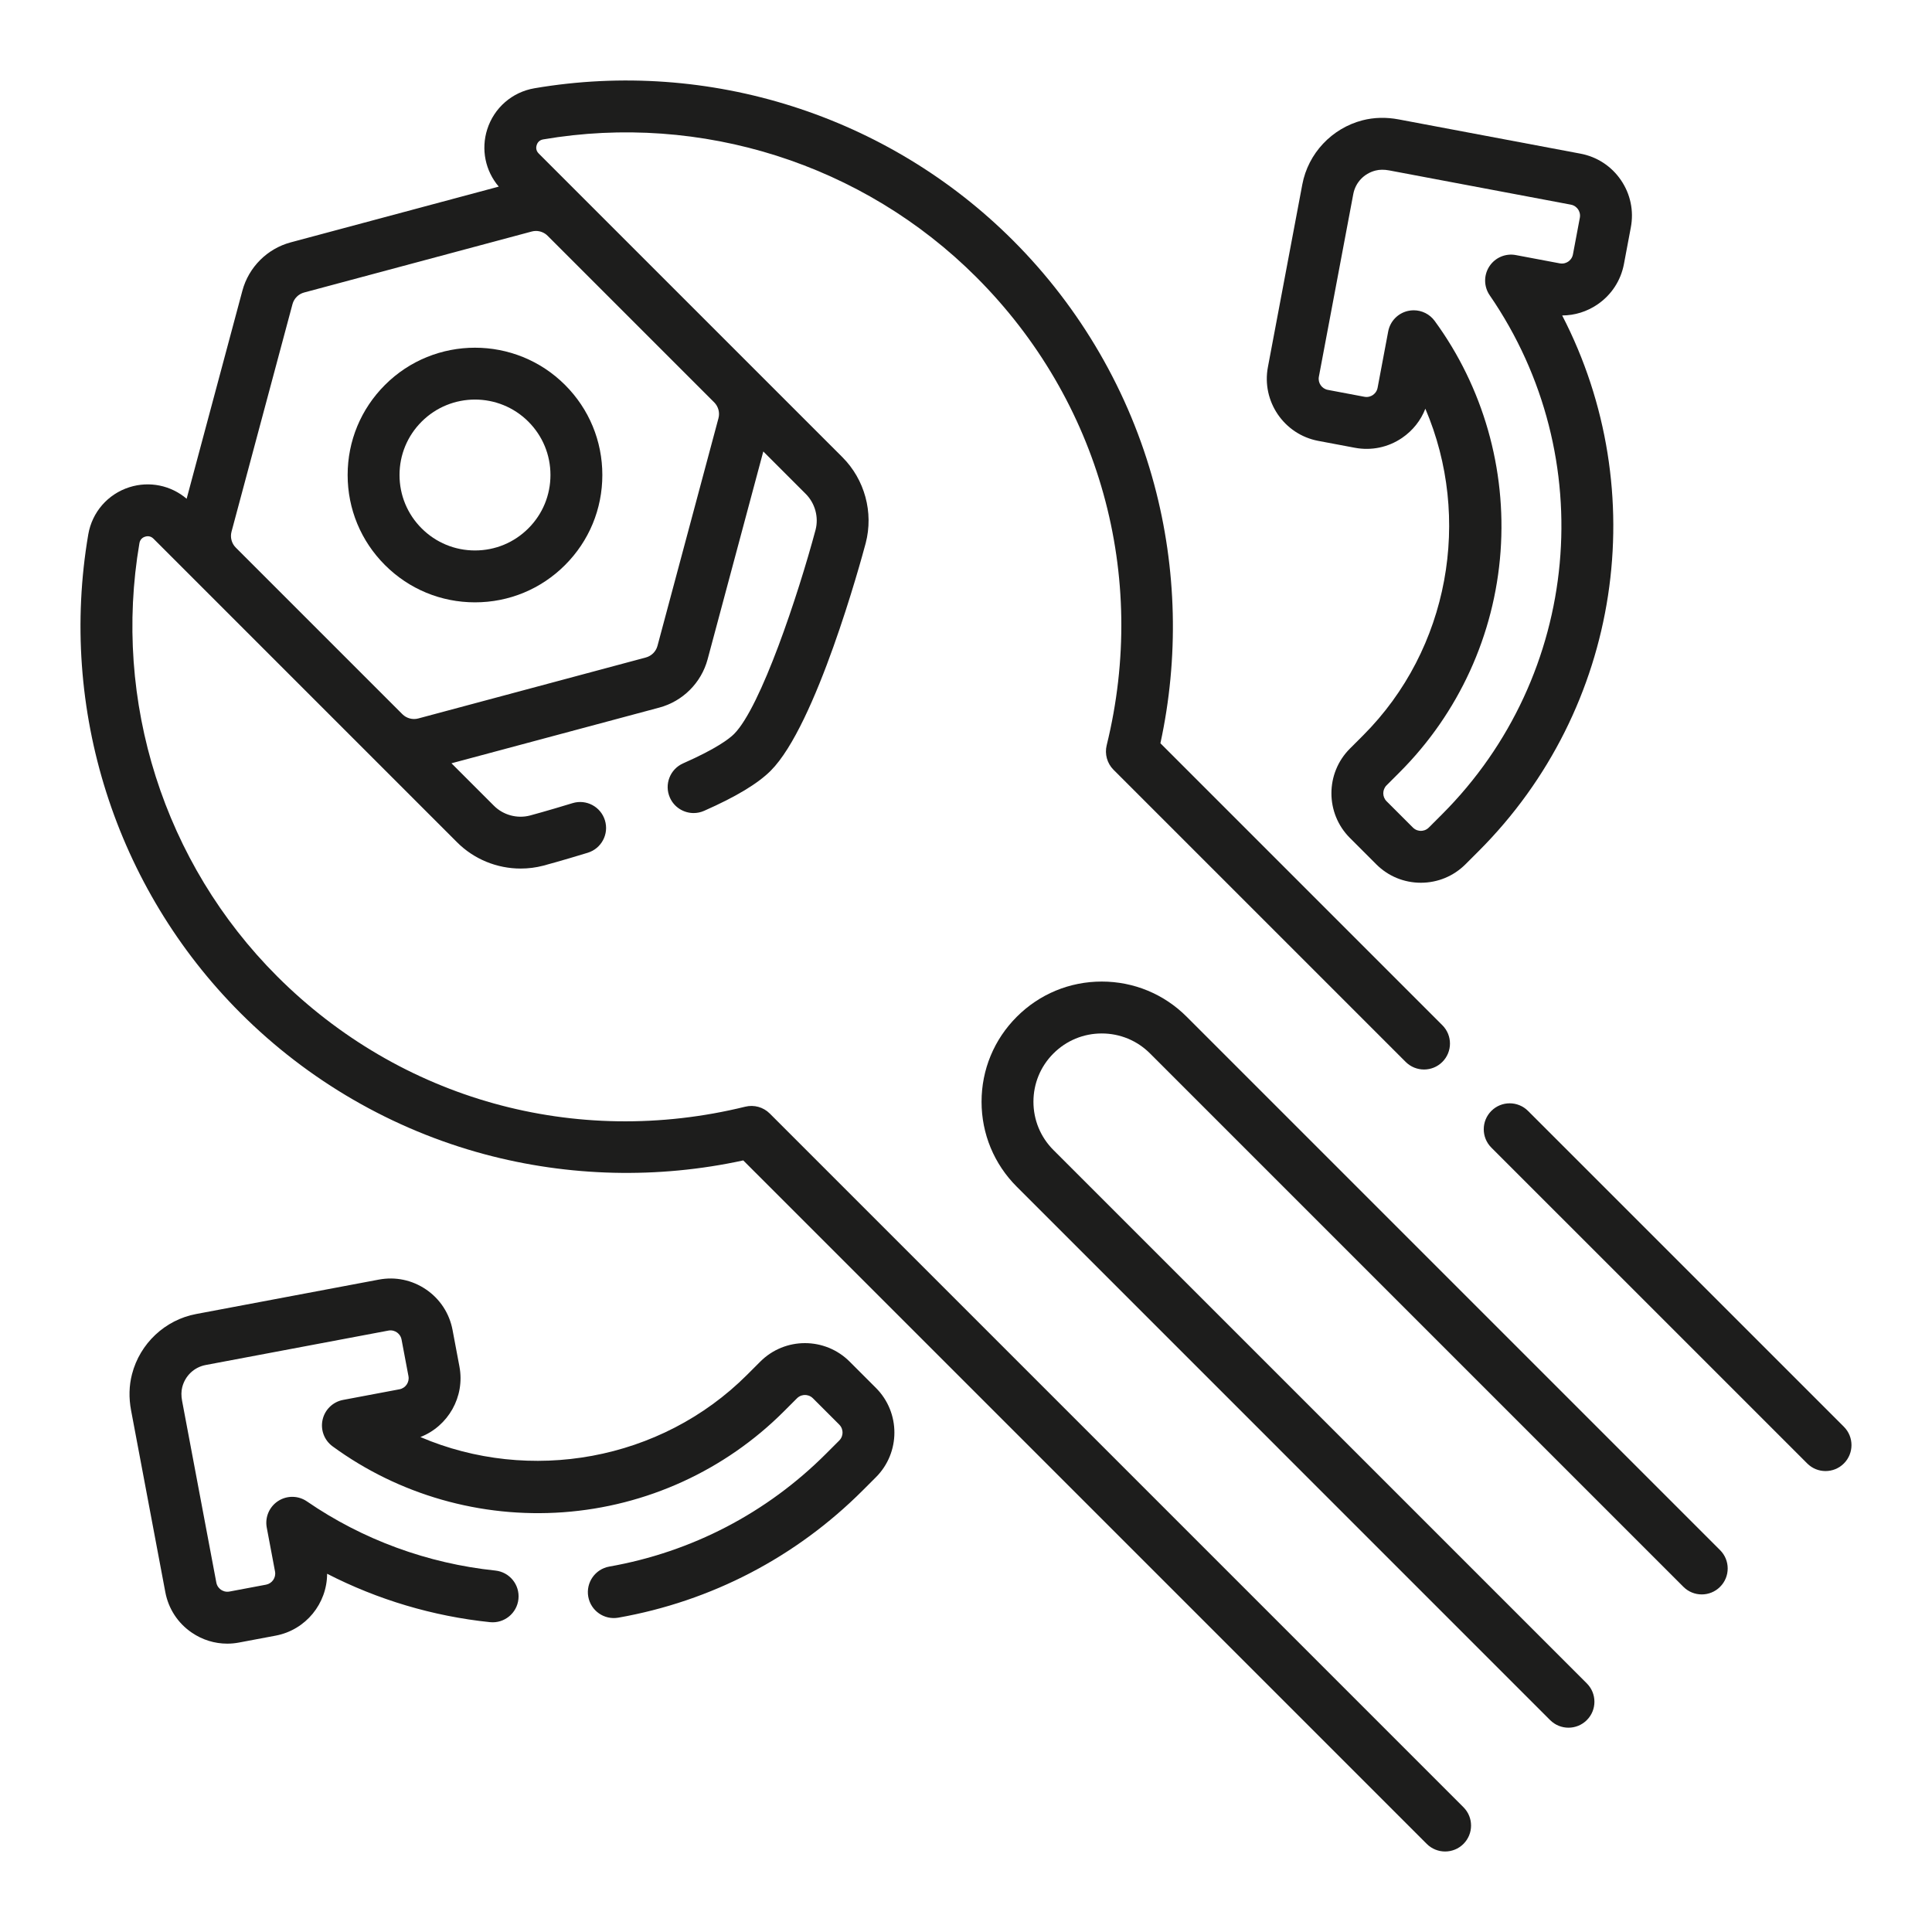
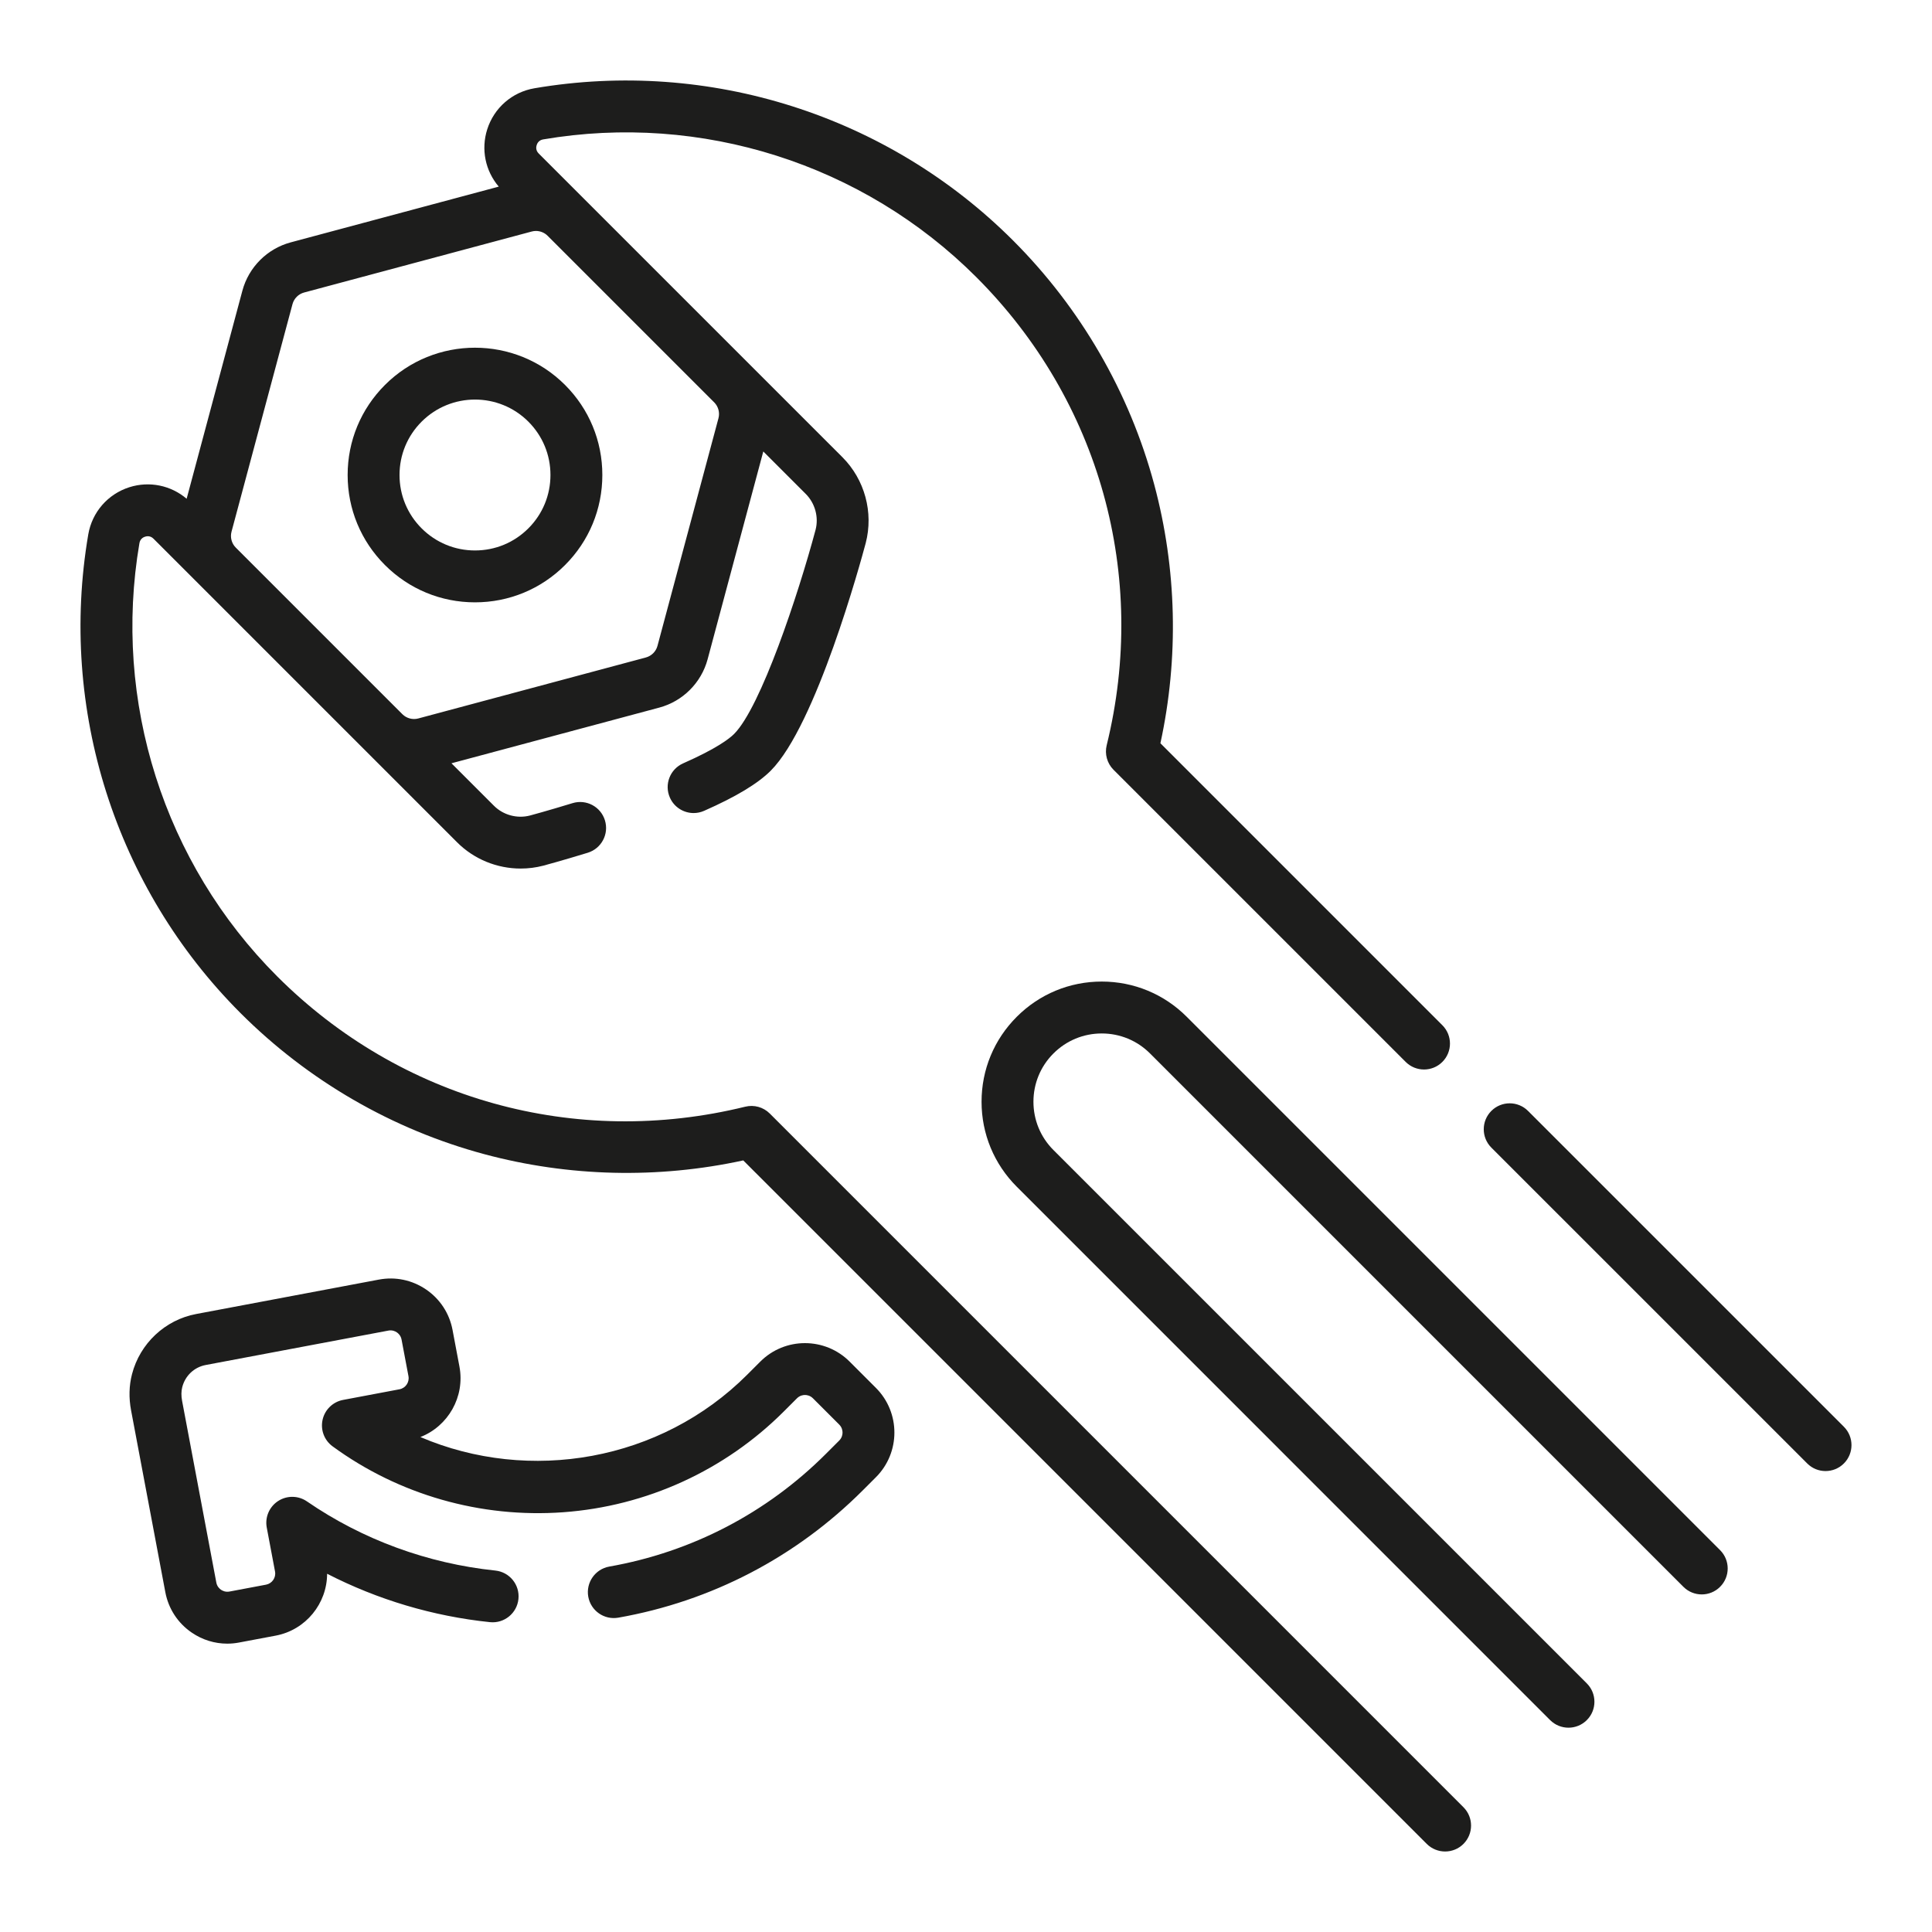
<svg xmlns="http://www.w3.org/2000/svg" width="96" height="96" viewBox="0 0 96 96" fill="none">
  <g clip-path="url(#clip0_2451_42474)">
    <path d="M58.968 50.523C57.84 49.395 56.34 48.773 54.745 48.773C53.15 48.773 51.65 49.395 50.523 50.523C49.395 51.65 48.773 53.15 48.773 54.745C48.773 56.34 49.395 57.84 50.523 58.968L77.025 85.471C77.277 85.722 77.607 85.848 77.937 85.848C78.267 85.848 78.597 85.722 78.848 85.471C79.352 84.967 79.352 84.151 78.848 83.647L52.345 57.145C51.704 56.504 51.351 55.651 51.351 54.745C51.351 53.839 51.704 52.986 52.345 52.346C52.986 51.705 53.839 51.352 54.745 51.352C55.651 51.352 56.504 51.705 57.145 52.346L83.647 78.848C84.151 79.352 84.967 79.352 85.47 78.848C85.974 78.345 85.974 77.529 85.47 77.025L58.968 50.523Z" fill="#1D1D1C" />
    <path d="M23.602 29.93C25.293 29.93 26.882 29.272 28.077 28.077C29.272 26.882 29.93 25.293 29.93 23.602C29.93 21.912 29.272 20.323 28.077 19.128C28.077 19.128 28.077 19.128 28.077 19.128C25.61 16.661 21.595 16.66 19.128 19.128C17.933 20.323 17.274 21.912 17.274 23.602C17.274 25.293 17.933 26.882 19.128 28.077C20.323 29.272 21.912 29.93 23.602 29.93V29.93ZM20.951 20.951C21.682 20.22 22.642 19.854 23.602 19.854C24.563 19.854 25.523 20.22 26.254 20.951V20.951C26.962 21.659 27.352 22.601 27.352 23.602C27.352 24.604 26.962 25.546 26.254 26.254C25.546 26.962 24.604 27.352 23.602 27.352C22.601 27.352 21.659 26.962 20.951 26.254C20.242 25.546 19.852 24.604 19.852 23.602C19.852 22.601 20.242 21.659 20.951 20.951V20.951Z" fill="#1D1D1C" />
    <path d="M91.622 70.895L75.927 55.201C75.424 54.697 74.607 54.697 74.104 55.201C73.601 55.704 73.601 56.52 74.104 57.024L89.799 72.718C90.05 72.97 90.38 73.096 90.71 73.096C91.04 73.096 91.37 72.97 91.622 72.718C92.125 72.215 92.125 71.399 91.622 70.895V70.895Z" fill="#1D1D1C" />
    <path d="M38.25 55.331C37.931 55.012 37.469 54.883 37.031 54.991C28.596 57.064 19.901 54.643 13.771 48.513C8.146 42.889 5.588 34.842 6.928 26.989C6.965 26.775 7.12 26.695 7.209 26.667C7.299 26.638 7.472 26.613 7.627 26.768L22.716 41.857C23.559 42.699 24.701 43.158 25.871 43.158C26.245 43.158 26.623 43.112 26.993 43.015C27.03 43.005 27.921 42.767 29.204 42.373C29.885 42.164 30.268 41.444 30.059 40.763C29.851 40.082 29.13 39.699 28.449 39.908C27.213 40.287 26.336 40.522 26.336 40.522C25.696 40.689 25.007 40.502 24.54 40.034L22.433 37.927L32.76 35.16C33.928 34.847 34.848 33.927 35.161 32.759L37.928 22.433L40.034 24.539C40.502 25.007 40.689 25.695 40.525 26.327C39.664 29.544 37.804 35.143 36.474 36.473C36.245 36.701 35.613 37.195 33.944 37.931C33.293 38.219 32.998 38.98 33.286 39.631C33.498 40.113 33.971 40.4 34.466 40.4C34.64 40.4 34.816 40.365 34.986 40.29C36.573 39.59 37.656 38.937 38.297 38.296C40.549 36.044 42.77 27.913 43.017 26.985C43.413 25.463 42.969 23.827 41.857 22.716L26.768 7.627C26.613 7.472 26.638 7.299 26.667 7.209C26.695 7.119 26.775 6.964 26.989 6.927C34.842 5.587 42.888 8.146 48.513 13.771C54.643 19.9 57.065 28.596 54.991 37.03C54.883 37.468 55.012 37.931 55.331 38.25L69.847 52.766C70.099 53.017 70.429 53.143 70.759 53.143C71.089 53.143 71.419 53.017 71.67 52.766C72.174 52.262 72.174 51.446 71.67 50.943L57.66 36.932C58.581 32.691 58.477 28.259 57.351 24.068C56.124 19.501 53.699 15.309 50.336 11.947C44.121 5.733 35.232 2.906 26.556 4.386C25.449 4.575 24.551 5.357 24.21 6.427C23.894 7.421 24.114 8.49 24.783 9.273L14.445 12.043C13.277 12.356 12.357 13.277 12.044 14.445L9.274 24.783C8.49 24.115 7.421 23.894 6.427 24.21C5.357 24.551 4.575 25.45 4.386 26.556C2.906 35.232 5.733 44.121 11.948 50.336C15.31 53.699 19.501 56.124 24.068 57.351C28.26 58.477 32.691 58.582 36.932 57.66L70.895 91.623C71.147 91.874 71.477 92 71.807 92C72.137 92 72.467 91.874 72.718 91.623C73.222 91.119 73.222 90.303 72.718 89.8L38.25 55.331ZM11.504 26.42L14.534 15.112C14.61 14.831 14.831 14.609 15.113 14.534L26.421 11.504C26.49 11.485 26.561 11.476 26.631 11.476C26.845 11.476 27.054 11.56 27.209 11.714L27.21 11.715C27.211 11.716 27.212 11.717 27.213 11.718L35.484 19.989C35.486 19.991 35.487 19.993 35.489 19.995L35.493 19.998C35.695 20.204 35.775 20.504 35.7 20.783L32.67 32.092C32.595 32.373 32.373 32.594 32.092 32.67L20.784 35.7C20.503 35.775 20.2 35.694 19.994 35.488L11.716 27.21C11.51 27.004 11.429 26.702 11.504 26.42V26.42Z" fill="#1D1D1C" />
-     <path d="M70.602 43.863C69.763 43.863 68.975 43.537 68.383 42.944L67.075 41.636C65.852 40.413 65.852 38.422 67.075 37.199L67.729 36.545C72.025 32.249 73.143 25.725 70.825 20.309C70.598 20.893 70.2 21.395 69.671 21.757C68.979 22.23 68.144 22.404 67.32 22.249L65.504 21.907C63.803 21.587 62.681 19.942 63.001 18.242L64.711 9.165C65.001 7.624 66.175 6.373 67.702 5.978C68.272 5.831 68.878 5.816 69.504 5.934L78.533 7.635C79.356 7.79 80.07 8.257 80.543 8.949C81.016 9.641 81.191 10.476 81.035 11.3L80.693 13.117C80.538 13.941 80.071 14.654 79.379 15.127C78.854 15.486 78.246 15.673 77.624 15.675C82.133 24.396 80.573 35.191 73.475 42.29L72.821 42.944C72.228 43.536 71.44 43.863 70.602 43.863V43.863ZM70.246 15.418C70.652 15.418 71.041 15.609 71.287 15.945C73.695 19.237 74.858 23.306 74.562 27.402C74.263 31.542 72.483 35.436 69.552 38.368L68.898 39.022C68.68 39.24 68.68 39.595 68.898 39.813L70.206 41.12C70.348 41.263 70.515 41.285 70.602 41.285C70.688 41.285 70.855 41.263 70.998 41.12L71.651 40.467C78.557 33.561 79.554 22.713 74.022 14.672C73.727 14.242 73.719 13.676 74.004 13.238C74.289 12.8 74.809 12.577 75.323 12.675L77.505 13.086C77.703 13.123 77.853 13.047 77.925 12.998C77.996 12.949 78.122 12.838 78.159 12.639L78.501 10.822C78.539 10.624 78.462 10.475 78.414 10.403C78.365 10.332 78.253 10.206 78.055 10.169L69.026 8.467C68.78 8.421 68.545 8.423 68.347 8.475C67.775 8.622 67.352 9.07 67.244 9.642V9.642L65.534 18.72C65.477 19.023 65.677 19.316 65.981 19.373L67.798 19.716C67.996 19.753 68.146 19.677 68.217 19.628C68.289 19.579 68.414 19.467 68.452 19.269L68.979 16.468C69.074 15.963 69.46 15.563 69.962 15.45C70.056 15.428 70.152 15.418 70.246 15.418V15.418ZM65.978 9.403H65.979H65.978Z" fill="#1D1D1C" />
    <path d="M11.292 81.672C10.667 81.672 10.057 81.485 9.529 81.124C8.837 80.652 8.37 79.938 8.215 79.114L6.514 70.085C6.396 69.46 6.411 68.853 6.559 68.283C6.953 66.756 8.204 65.582 9.745 65.293L18.822 63.583C19.646 63.427 20.481 63.602 21.173 64.075C21.865 64.547 22.332 65.261 22.487 66.085L22.829 67.902C23.113 69.407 22.266 70.868 20.889 71.406C26.305 73.723 32.83 72.606 37.125 68.311L37.779 67.657C39.002 66.433 40.993 66.434 42.217 67.657L43.524 68.964C44.748 70.188 44.748 72.179 43.524 73.402L42.87 74.056C39.549 77.377 35.349 79.565 30.724 80.381C30.023 80.505 29.354 80.037 29.23 79.336C29.107 78.635 29.575 77.966 30.276 77.842C34.377 77.118 38.102 75.179 41.047 72.233L41.701 71.579C41.844 71.436 41.865 71.27 41.865 71.183C41.865 71.097 41.844 70.93 41.701 70.787L40.394 69.48C40.251 69.337 40.084 69.316 39.998 69.316C39.911 69.316 39.745 69.337 39.602 69.48L38.948 70.134C36.017 73.065 32.123 74.844 27.983 75.143C23.886 75.439 19.818 74.276 16.526 71.868C16.111 71.565 15.916 71.044 16.03 70.543C16.143 70.042 16.544 69.656 17.048 69.561L19.849 69.033C20.153 68.976 20.353 68.683 20.296 68.379L19.953 66.562C19.916 66.364 19.79 66.252 19.719 66.204C19.647 66.154 19.497 66.079 19.3 66.116L10.223 67.826C9.65 67.934 9.203 68.356 9.055 68.928C9.004 69.126 9.001 69.361 9.048 69.607L10.749 78.636C10.786 78.835 10.912 78.946 10.983 78.995C11.055 79.044 11.204 79.12 11.403 79.083L13.22 78.741C13.523 78.683 13.723 78.39 13.666 78.087L13.255 75.905C13.158 75.392 13.381 74.871 13.818 74.586C14.256 74.301 14.822 74.308 15.252 74.604C18.011 76.502 21.248 77.69 24.613 78.04C25.321 78.114 25.835 78.747 25.761 79.455C25.688 80.163 25.053 80.678 24.346 80.604C21.515 80.31 18.763 79.488 16.254 78.199C16.251 79.675 15.199 80.991 13.697 81.274L11.88 81.616C11.684 81.654 11.487 81.672 11.292 81.672V81.672Z" fill="#1D1D1C" />
  </g>
  <defs>
    <clipPath id="clip0_2451_42474">
      <rect width="88" height="88" fill="white" transform="translate(4 4)" />
    </clipPath>
  </defs>
</svg>